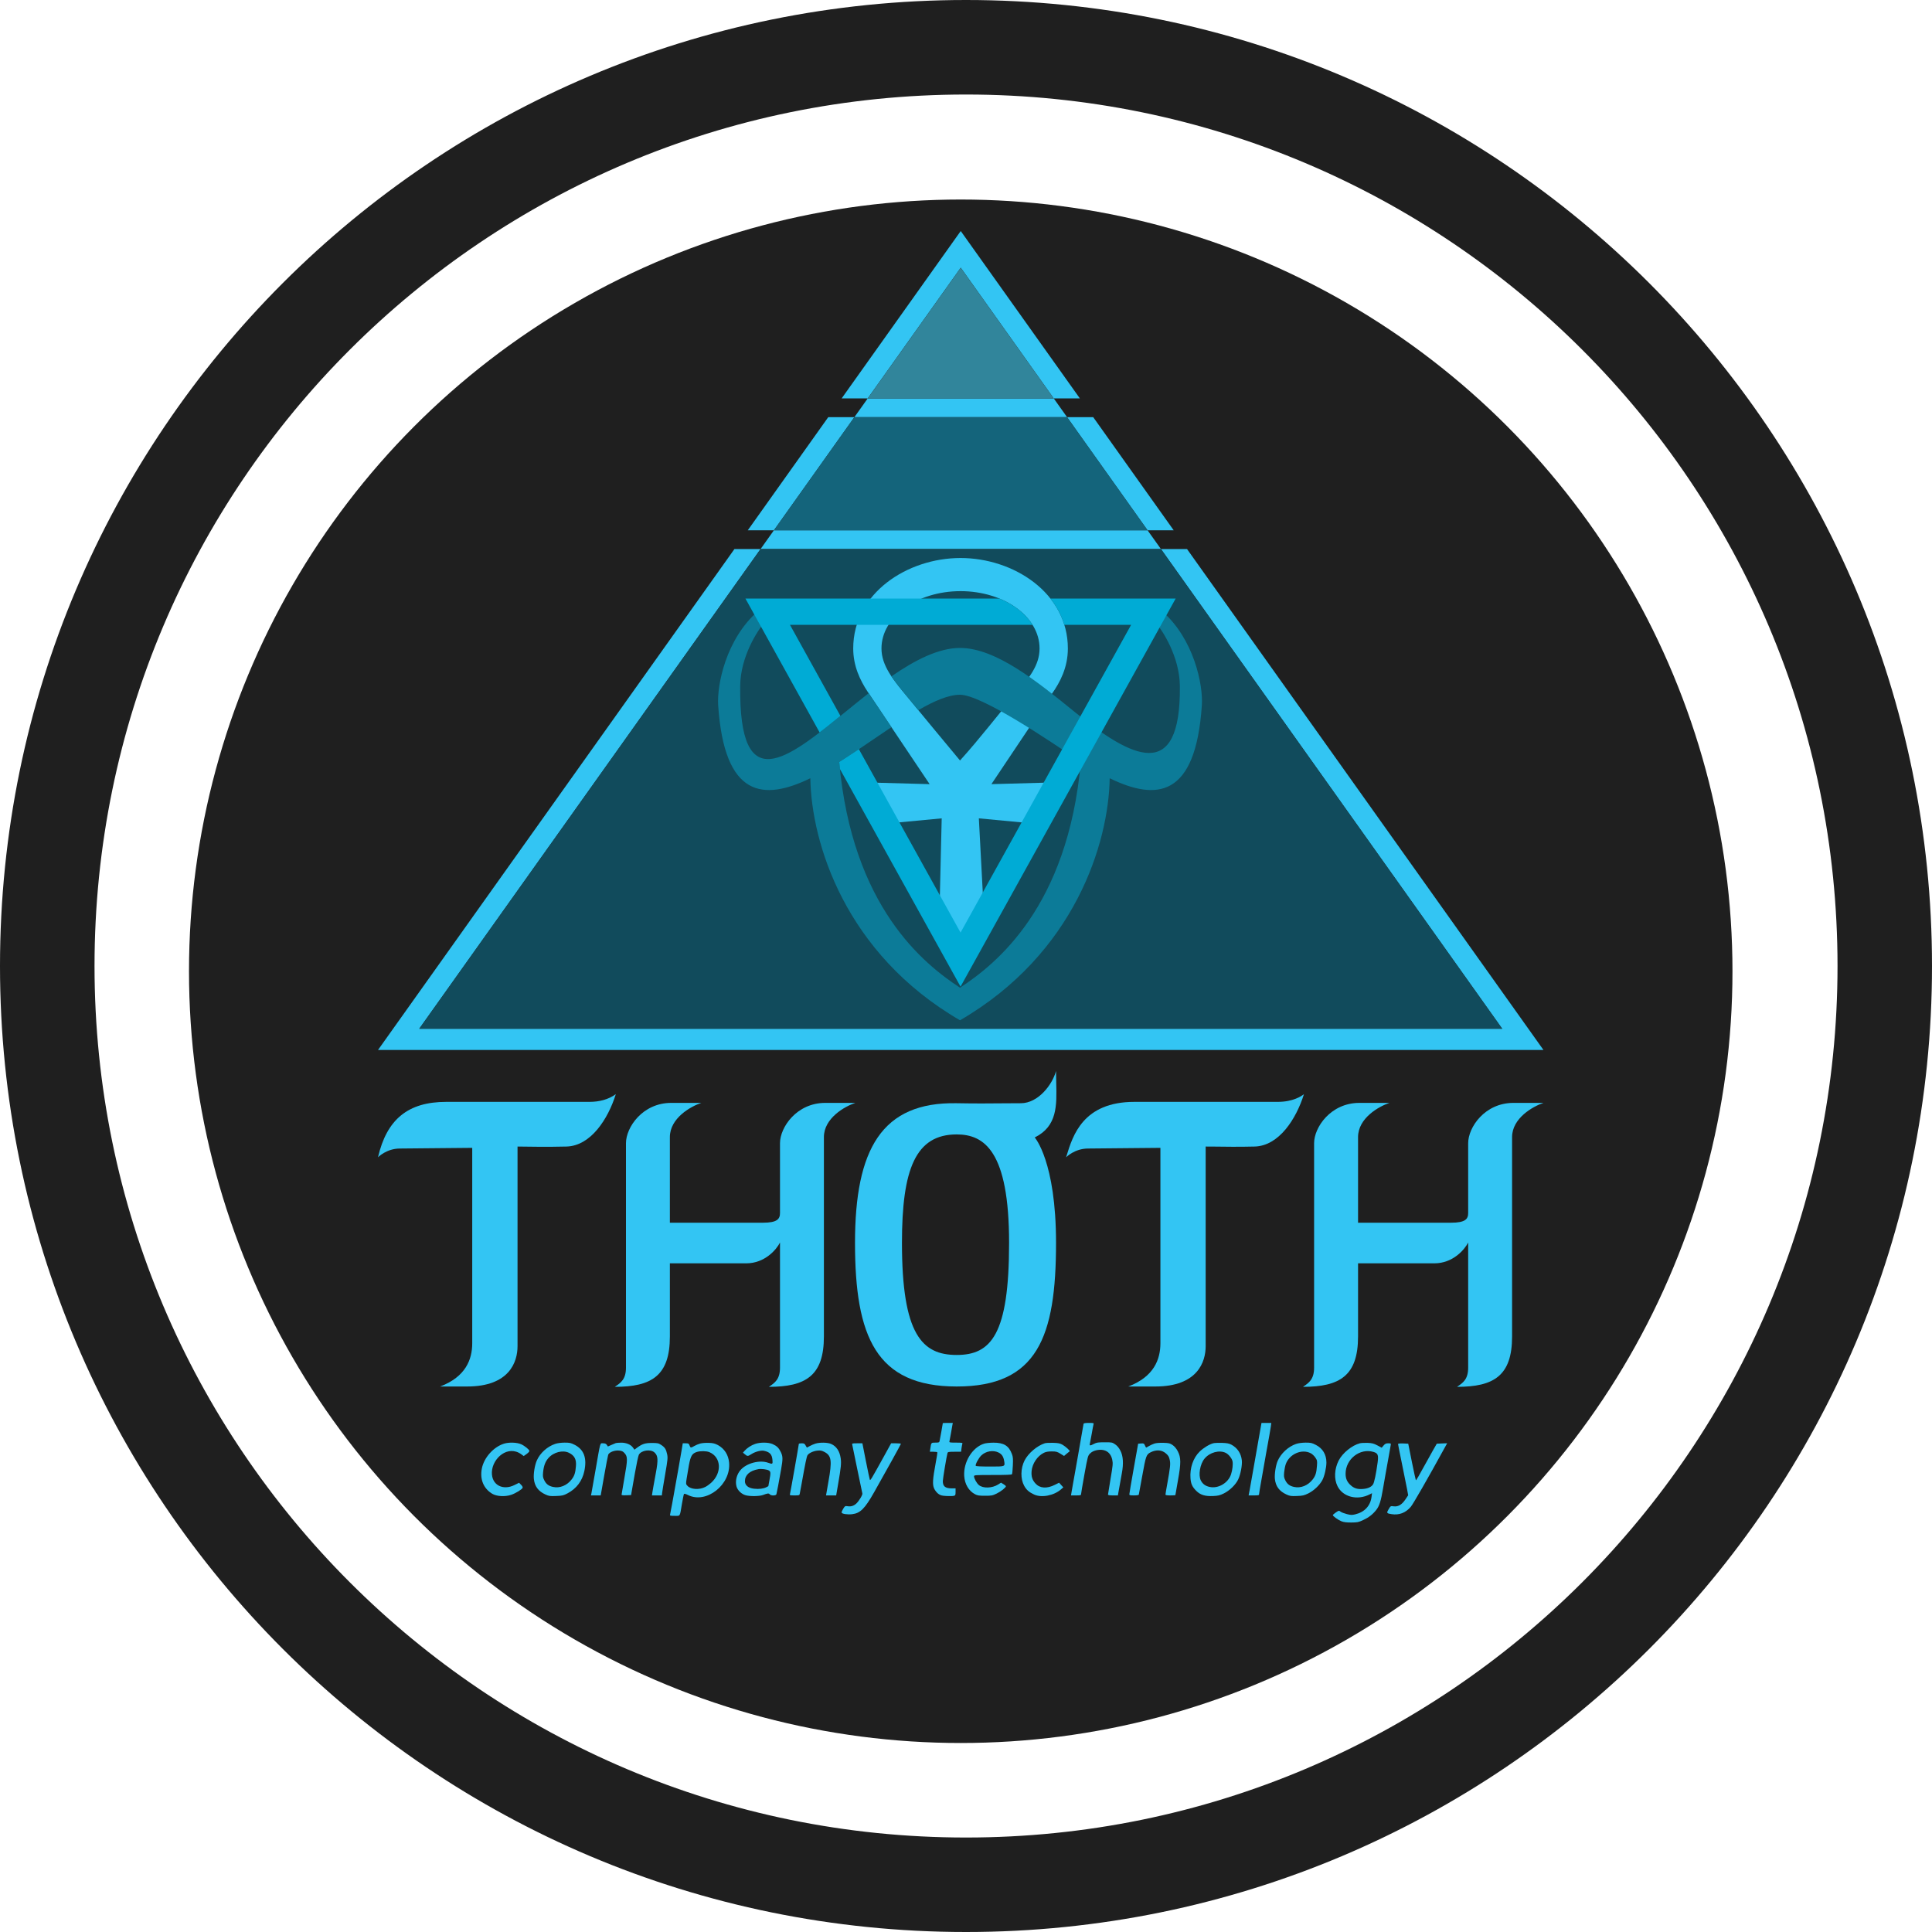
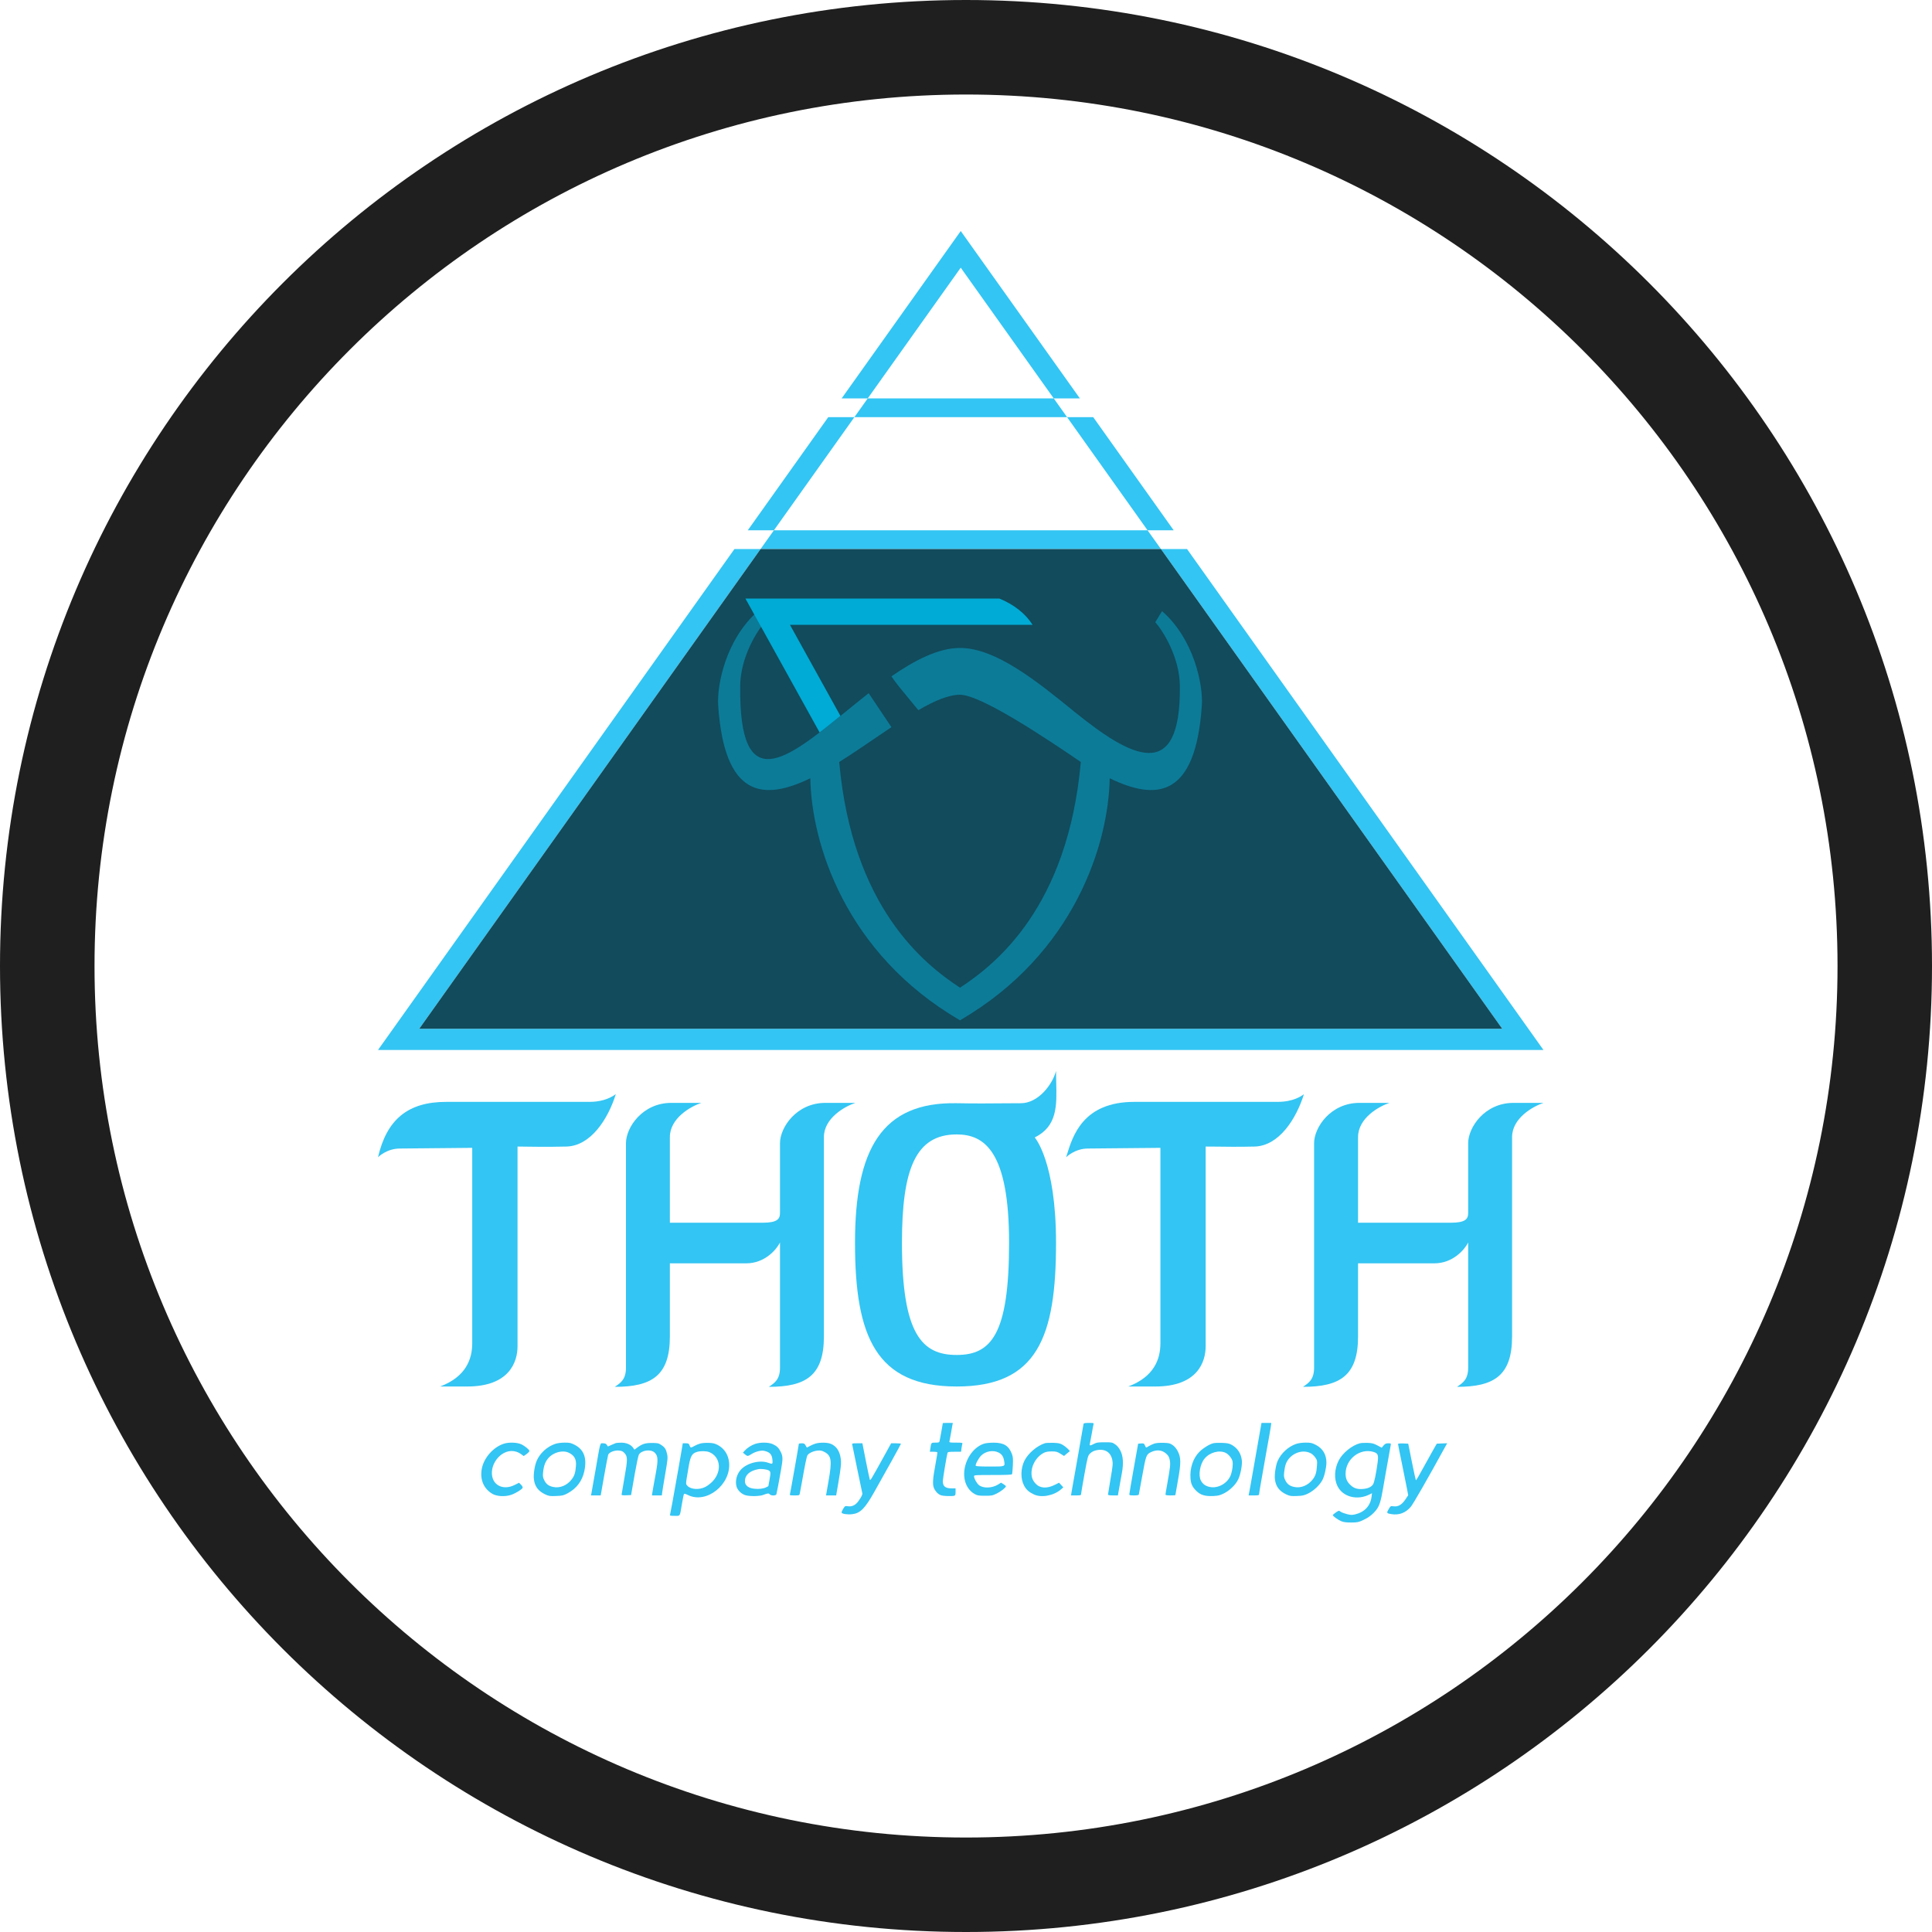
<svg xmlns="http://www.w3.org/2000/svg" width="40" height="40" viewBox="0 0 40 40" fill="none">
-   <circle cx="19.891" cy="20.109" r="15.978" fill="#1F1F1F" />
  <path fill-rule="evenodd" clip-rule="evenodd" d="M20 38.044C29.965 38.044 38.044 29.965 38.044 20C38.044 10.035 29.965 1.957 20 1.957C10.035 1.957 1.957 10.035 1.957 20C1.957 29.965 10.035 38.044 20 38.044ZM20 40C31.046 40 40 31.046 40 20C40 8.954 31.046 0 20 0C8.954 0 0 8.954 0 20C0 31.046 8.954 40 20 40Z" fill="#1F1F1F" />
  <path fill-rule="evenodd" clip-rule="evenodd" d="M21.868 22.413C21.866 22.334 21.864 22.254 21.864 22.174C21.787 22.459 21.493 22.841 21.136 22.841C21.017 22.841 20.896 22.842 20.769 22.843C20.494 22.846 20.19 22.848 19.807 22.841C18.255 22.812 17.702 23.793 17.702 25.732C17.702 27.671 18.136 28.706 19.807 28.706C21.479 28.706 21.864 27.678 21.864 25.732C21.864 24.043 21.423 23.55 21.423 23.55C21.892 23.317 21.88 22.89 21.868 22.413ZM19.807 23.487C20.381 23.487 20.892 23.835 20.892 25.732C20.892 27.629 20.521 28.053 19.807 28.053C19.094 28.053 18.674 27.636 18.674 25.732C18.674 24.209 18.954 23.487 19.807 23.487Z" fill="#33C5F3" />
  <path d="M9.239 22.813H12.204C12.399 22.813 12.592 22.768 12.75 22.653C12.589 23.168 12.232 23.724 11.729 23.738C11.287 23.75 10.885 23.738 10.715 23.738V27.872C10.715 28.192 10.551 28.706 9.672 28.706H9.113C9.644 28.505 9.777 28.143 9.777 27.81V23.765L8.281 23.779C8.001 23.779 7.826 23.96 7.826 23.96C8.008 23.173 8.449 22.813 9.239 22.813Z" fill="#33C5F3" />
  <path d="M12.729 28.713L12.743 28.703C12.851 28.63 12.96 28.556 12.96 28.317V23.668C12.96 23.341 13.303 22.834 13.897 22.834H14.52C14.303 22.906 13.869 23.148 13.869 23.543V25.315H15.793C16.093 25.315 16.149 25.238 16.149 25.113V23.668C16.149 23.341 16.492 22.834 17.087 22.834H17.709C17.492 22.906 17.058 23.148 17.058 23.543V27.671C17.058 28.484 16.681 28.713 15.918 28.713L15.933 28.703C16.04 28.63 16.149 28.556 16.149 28.317V25.725C16.077 25.869 15.836 26.156 15.45 26.156H13.869V27.671C13.869 28.484 13.491 28.713 12.729 28.713Z" fill="#33C5F3" />
  <path d="M26.977 28.713L26.991 28.703C27.098 28.63 27.207 28.556 27.207 28.317V23.668C27.207 23.341 27.55 22.834 28.145 22.834H28.767C28.55 22.906 28.117 23.148 28.117 23.543V25.315H30.04C30.341 25.315 30.397 25.238 30.397 25.113V23.668C30.397 23.341 30.739 22.834 31.334 22.834H31.956C31.74 22.906 31.306 23.148 31.306 23.543V27.671C31.306 28.484 30.928 28.713 30.166 28.713L30.18 28.703C30.288 28.63 30.397 28.556 30.397 28.317V25.725C30.325 25.869 30.083 26.156 29.697 26.156H28.117V27.671C28.117 28.484 27.739 28.713 26.977 28.713Z" fill="#33C5F3" />
  <path d="M23.486 22.813C22.423 22.813 22.21 23.512 22.083 23.927L22.073 23.96C22.073 23.96 22.248 23.779 22.528 23.779L24.025 23.765V27.81C24.025 28.143 23.892 28.505 23.36 28.706H23.92C24.798 28.706 24.962 28.192 24.962 27.872V23.738C25.007 23.738 25.068 23.738 25.142 23.739C25.348 23.742 25.651 23.746 25.976 23.738C26.48 23.724 26.836 23.168 26.997 22.653L26.993 22.657C26.944 22.692 26.777 22.813 26.452 22.813H23.486Z" fill="#33C5F3" />
  <path fill-rule="evenodd" clip-rule="evenodd" d="M19.52 29.464C19.52 29.474 19.461 29.802 19.453 29.835C19.447 29.864 19.437 29.868 19.366 29.868C19.278 29.868 19.279 29.867 19.262 29.988L19.252 30.057H19.326C19.367 30.057 19.403 30.062 19.406 30.068C19.41 30.074 19.394 30.178 19.371 30.298C19.31 30.626 19.303 30.736 19.34 30.818C19.356 30.854 19.394 30.903 19.423 30.925C19.469 30.96 19.495 30.967 19.593 30.973C19.657 30.976 19.726 30.975 19.746 30.97C19.78 30.962 19.784 30.954 19.784 30.888V30.815H19.704C19.571 30.815 19.52 30.773 19.52 30.665C19.52 30.62 19.6 30.137 19.617 30.083C19.623 30.061 19.644 30.057 19.761 30.057H19.898L19.907 29.984C19.913 29.944 19.921 29.901 19.925 29.89C19.933 29.871 19.912 29.868 19.792 29.868C19.663 29.868 19.651 29.865 19.657 29.842C19.661 29.828 19.675 29.755 19.688 29.678C19.7 29.602 19.715 29.522 19.719 29.5L19.727 29.46H19.624C19.566 29.46 19.52 29.462 19.52 29.464ZM22.434 29.478C22.431 29.488 22.411 29.601 22.39 29.729C22.368 29.858 22.339 30.028 22.324 30.108C22.309 30.189 22.283 30.336 22.266 30.436C22.248 30.537 22.225 30.668 22.214 30.728C22.203 30.788 22.189 30.865 22.184 30.899L22.174 30.961H22.279C22.368 30.961 22.383 30.957 22.382 30.936C22.382 30.922 22.414 30.737 22.452 30.524C22.52 30.151 22.524 30.137 22.569 30.093C22.599 30.062 22.641 30.04 22.69 30.028C22.867 29.986 22.994 30.059 23.028 30.223C23.044 30.3 23.041 30.335 22.993 30.616C22.964 30.786 22.94 30.933 22.94 30.943C22.941 30.956 22.971 30.961 23.043 30.961H23.145L23.154 30.907C23.164 30.843 23.192 30.69 23.227 30.5C23.264 30.302 23.254 30.144 23.197 30.035C23.168 29.977 23.132 29.934 23.09 29.905C23.028 29.862 23.02 29.86 22.869 29.861C22.735 29.861 22.704 29.865 22.651 29.893C22.572 29.935 22.553 29.935 22.564 29.893C22.568 29.875 22.586 29.782 22.603 29.686C22.619 29.589 22.637 29.499 22.641 29.485C22.648 29.462 22.637 29.46 22.545 29.46C22.474 29.46 22.438 29.465 22.434 29.478ZM26.062 29.777C26.031 29.951 25.981 30.238 25.95 30.415C25.919 30.591 25.884 30.786 25.873 30.848L25.851 30.961H25.959C26.054 30.961 26.068 30.958 26.068 30.935C26.068 30.92 26.09 30.784 26.118 30.632C26.145 30.48 26.189 30.235 26.214 30.087C26.24 29.938 26.27 29.771 26.281 29.715C26.292 29.659 26.305 29.578 26.311 29.536L26.321 29.46H26.22H26.118L26.062 29.777ZM10.436 29.889C10.218 29.957 10.02 30.178 9.976 30.404C9.932 30.629 10.012 30.821 10.195 30.929C10.288 30.983 10.462 30.991 10.586 30.948C10.678 30.916 10.808 30.836 10.82 30.804C10.832 30.773 10.766 30.72 10.747 30.699L10.652 30.746C10.414 30.865 10.172 30.748 10.184 30.474C10.198 30.186 10.519 29.908 10.795 30.111L10.843 30.146C10.868 30.126 10.96 30.073 10.96 30.039C10.96 30.014 10.865 29.936 10.791 29.902C10.706 29.863 10.54 29.857 10.436 29.889ZM11.492 29.895C11.329 29.951 11.183 30.083 11.115 30.236C11.071 30.334 11.042 30.515 11.053 30.619C11.069 30.773 11.144 30.874 11.295 30.943C11.365 30.975 11.389 30.978 11.516 30.973C11.643 30.968 11.667 30.962 11.752 30.917C11.935 30.82 12.055 30.661 12.098 30.458C12.155 30.189 12.091 30.014 11.901 29.915C11.819 29.873 11.796 29.868 11.689 29.868C11.613 29.869 11.541 29.878 11.492 29.895ZM12.751 29.877C12.739 29.881 12.697 29.898 12.658 29.916L12.586 29.948L12.564 29.915C12.548 29.891 12.528 29.882 12.486 29.882C12.42 29.882 12.436 29.825 12.326 30.458C12.285 30.691 12.248 30.899 12.244 30.921L12.235 30.961H12.336H12.437L12.508 30.557C12.548 30.334 12.585 30.137 12.592 30.119C12.611 30.067 12.724 30.023 12.815 30.032C12.874 30.038 12.897 30.048 12.929 30.084C12.996 30.157 12.996 30.216 12.929 30.592C12.896 30.777 12.869 30.936 12.869 30.945C12.869 30.957 12.899 30.961 12.967 30.958L13.066 30.954L13.076 30.895C13.082 30.863 13.113 30.685 13.145 30.5C13.178 30.314 13.214 30.143 13.226 30.12C13.275 30.026 13.471 29.997 13.552 30.073C13.624 30.14 13.629 30.222 13.579 30.495C13.531 30.757 13.516 30.839 13.507 30.899L13.498 30.961H13.6H13.703L13.709 30.907C13.712 30.876 13.741 30.703 13.772 30.521C13.824 30.219 13.828 30.182 13.812 30.107C13.79 30.004 13.766 29.966 13.688 29.915C13.633 29.879 13.615 29.875 13.494 29.875C13.353 29.875 13.295 29.895 13.182 29.979L13.135 30.014L13.105 29.971C13.059 29.907 12.964 29.868 12.861 29.869C12.812 29.87 12.763 29.873 12.751 29.877ZM14.497 29.887C14.46 29.897 14.405 29.92 14.375 29.938C14.304 29.98 14.294 29.978 14.276 29.926C14.262 29.887 14.254 29.882 14.198 29.882H14.136L14.111 30.032C14.089 30.168 14.012 30.6 13.917 31.129C13.897 31.241 13.877 31.344 13.873 31.358C13.866 31.381 13.877 31.384 13.968 31.384C14.088 31.384 14.073 31.409 14.118 31.14C14.136 31.034 14.155 30.94 14.161 30.932C14.167 30.922 14.196 30.929 14.244 30.953C14.625 31.143 15.138 30.737 15.095 30.279C15.08 30.12 14.998 29.992 14.864 29.919C14.801 29.886 14.764 29.876 14.675 29.873C14.614 29.87 14.534 29.877 14.497 29.887ZM15.634 29.895C15.552 29.923 15.465 29.98 15.414 30.039L15.382 30.076L15.423 30.11C15.475 30.154 15.482 30.154 15.564 30.102C15.64 30.054 15.757 30.024 15.817 30.037C15.939 30.063 15.983 30.111 15.993 30.228C16 30.315 15.996 30.318 15.901 30.284C15.727 30.222 15.458 30.292 15.334 30.433C15.252 30.525 15.218 30.662 15.248 30.774C15.27 30.857 15.355 30.937 15.443 30.959C15.537 30.983 15.727 30.979 15.798 30.952C15.893 30.916 15.916 30.913 15.936 30.938C15.964 30.971 16.065 30.969 16.075 30.936C16.084 30.907 16.128 30.671 16.172 30.422C16.21 30.206 16.209 30.154 16.167 30.065C16.125 29.978 16.085 29.938 15.996 29.898C15.91 29.86 15.741 29.858 15.634 29.895ZM16.881 29.889C16.847 29.9 16.795 29.922 16.766 29.939C16.737 29.956 16.711 29.97 16.708 29.97C16.704 29.97 16.691 29.95 16.679 29.926C16.659 29.889 16.648 29.882 16.598 29.882C16.566 29.882 16.539 29.887 16.539 29.893C16.539 29.914 16.363 30.91 16.355 30.936C16.347 30.958 16.358 30.961 16.449 30.961C16.549 30.961 16.552 30.96 16.559 30.921C16.564 30.899 16.581 30.802 16.599 30.706C16.672 30.296 16.7 30.16 16.718 30.13C16.746 30.085 16.839 30.041 16.927 30.033C16.986 30.027 17.015 30.033 17.067 30.06C17.216 30.137 17.23 30.24 17.151 30.68L17.102 30.961H17.207H17.312L17.354 30.717C17.412 30.379 17.42 30.297 17.406 30.194C17.385 30.046 17.319 29.945 17.209 29.896C17.137 29.863 16.975 29.86 16.881 29.889ZM20.376 29.889C20.131 29.965 19.944 30.269 19.963 30.56C19.974 30.728 20.057 30.868 20.186 30.936C20.237 30.963 20.27 30.968 20.393 30.968C20.529 30.968 20.547 30.965 20.636 30.922C20.724 30.879 20.826 30.798 20.826 30.771C20.826 30.765 20.804 30.745 20.776 30.728L20.725 30.697L20.665 30.735C20.54 30.813 20.353 30.819 20.266 30.746C20.22 30.707 20.167 30.611 20.166 30.564C20.166 30.54 20.194 30.538 20.554 30.538C20.826 30.538 20.945 30.534 20.952 30.522C20.958 30.513 20.966 30.431 20.97 30.34C20.976 30.204 20.973 30.162 20.951 30.105C20.887 29.932 20.782 29.868 20.569 29.869C20.497 29.869 20.41 29.878 20.376 29.889ZM21.632 29.881C21.471 29.933 21.29 30.087 21.213 30.236C21.129 30.401 21.126 30.618 21.204 30.761C21.251 30.847 21.307 30.895 21.411 30.943C21.566 31.014 21.821 30.964 21.968 30.835L22.015 30.794L21.971 30.746L21.927 30.698L21.841 30.741C21.675 30.825 21.53 30.815 21.439 30.715C21.372 30.641 21.349 30.57 21.358 30.459C21.371 30.304 21.477 30.145 21.612 30.079C21.654 30.058 21.701 30.05 21.775 30.05C21.866 30.05 21.888 30.056 21.954 30.097L22.03 30.144L22.085 30.097C22.116 30.072 22.143 30.049 22.147 30.047C22.159 30.038 22.065 29.951 22.002 29.914C21.946 29.882 21.916 29.876 21.803 29.872C21.73 29.87 21.653 29.874 21.632 29.881ZM23.899 29.888C23.866 29.899 23.816 29.922 23.788 29.939C23.76 29.956 23.734 29.97 23.73 29.97C23.726 29.97 23.714 29.95 23.704 29.925C23.687 29.885 23.68 29.881 23.625 29.885L23.564 29.89L23.473 30.4C23.423 30.68 23.382 30.922 23.382 30.936C23.381 30.957 23.395 30.961 23.477 30.961C23.541 30.961 23.575 30.955 23.578 30.943C23.581 30.933 23.614 30.754 23.651 30.546C23.724 30.139 23.733 30.113 23.825 30.067C23.945 30.008 24.058 30.018 24.144 30.096C24.189 30.136 24.205 30.163 24.218 30.225C24.236 30.311 24.23 30.369 24.167 30.721C24.146 30.833 24.13 30.933 24.13 30.943C24.13 30.956 24.16 30.961 24.233 30.961C24.289 30.961 24.335 30.958 24.335 30.954C24.335 30.95 24.359 30.814 24.388 30.651C24.453 30.291 24.452 30.177 24.385 30.047C24.357 29.993 24.321 29.949 24.28 29.92C24.224 29.881 24.204 29.876 24.089 29.872C24.009 29.87 23.938 29.875 23.899 29.888ZM25.12 29.881C25.04 29.901 24.919 29.975 24.839 30.052C24.703 30.183 24.631 30.396 24.648 30.61C24.657 30.723 24.685 30.785 24.768 30.867C24.853 30.951 24.946 30.98 25.111 30.974C25.22 30.969 25.253 30.961 25.336 30.921C25.457 30.862 25.584 30.739 25.635 30.631C25.684 30.529 25.721 30.335 25.711 30.237C25.696 30.09 25.617 29.974 25.49 29.908C25.443 29.884 25.398 29.876 25.297 29.873C25.224 29.871 25.145 29.874 25.12 29.881ZM26.834 29.895C26.671 29.951 26.52 30.091 26.452 30.248C26.413 30.339 26.385 30.521 26.395 30.619C26.411 30.773 26.486 30.874 26.637 30.943C26.706 30.974 26.732 30.978 26.851 30.973C26.969 30.969 26.999 30.962 27.086 30.92C27.2 30.864 27.319 30.752 27.377 30.646C27.421 30.566 27.462 30.386 27.462 30.28C27.462 30.116 27.386 29.988 27.245 29.916C27.162 29.873 27.139 29.868 27.032 29.868C26.955 29.869 26.884 29.878 26.834 29.895ZM28.157 29.881C27.992 29.923 27.795 30.083 27.715 30.24C27.627 30.415 27.617 30.618 27.691 30.768C27.802 30.994 28.102 31.071 28.359 30.939L28.406 30.915L28.396 30.992C28.372 31.179 28.25 31.308 28.055 31.354C27.991 31.369 27.964 31.368 27.886 31.348C27.835 31.335 27.776 31.313 27.756 31.298C27.72 31.271 27.719 31.272 27.657 31.314C27.623 31.337 27.595 31.362 27.595 31.369C27.595 31.39 27.703 31.468 27.772 31.496C27.82 31.515 27.874 31.522 27.976 31.522C28.101 31.521 28.126 31.516 28.216 31.475C28.337 31.419 28.416 31.358 28.492 31.264C28.559 31.179 28.59 31.08 28.636 30.808C28.654 30.704 28.677 30.569 28.688 30.509C28.7 30.449 28.726 30.302 28.747 30.181C28.768 30.061 28.789 29.945 28.793 29.922C28.8 29.884 28.798 29.882 28.742 29.882C28.695 29.882 28.676 29.891 28.645 29.928L28.607 29.973L28.516 29.925C28.44 29.885 28.407 29.877 28.314 29.873C28.254 29.871 28.183 29.875 28.157 29.881ZM17.646 29.916C17.65 29.934 17.697 30.162 17.75 30.422C17.803 30.682 17.85 30.907 17.854 30.92C17.863 30.948 17.783 31.08 17.727 31.131C17.676 31.177 17.617 31.196 17.552 31.185C17.498 31.177 17.494 31.179 17.457 31.238C17.436 31.272 17.421 31.308 17.426 31.319C17.435 31.344 17.55 31.361 17.641 31.35C17.811 31.33 17.905 31.236 18.098 30.895C18.322 30.501 18.653 29.901 18.653 29.892C18.653 29.887 18.608 29.882 18.552 29.882H18.45L18.315 30.127C18.026 30.65 18.018 30.662 18.008 30.632C18.002 30.617 17.966 30.442 17.926 30.243L17.855 29.882H17.746C17.64 29.882 17.637 29.883 17.646 29.916ZM28.945 29.897C28.945 29.906 28.982 30.092 29.027 30.31C29.072 30.528 29.119 30.763 29.132 30.832L29.155 30.958L29.098 31.043C29.024 31.153 28.949 31.198 28.857 31.187C28.791 31.178 28.791 31.178 28.75 31.247C28.703 31.325 28.708 31.333 28.811 31.349C28.969 31.373 29.101 31.322 29.208 31.198C29.256 31.142 29.556 30.621 29.907 29.98L29.962 29.881L29.854 29.885L29.747 29.89L29.668 30.028C29.625 30.104 29.564 30.213 29.534 30.269C29.384 30.543 29.32 30.653 29.314 30.647C29.31 30.643 29.273 30.471 29.231 30.265L29.156 29.89L29.051 29.885C28.981 29.883 28.945 29.887 28.945 29.897ZM11.782 30.08C11.895 30.136 11.936 30.216 11.924 30.355C11.913 30.494 11.893 30.555 11.836 30.629C11.739 30.756 11.588 30.817 11.449 30.785C11.358 30.765 11.307 30.726 11.268 30.646C11.24 30.59 11.236 30.565 11.244 30.482C11.257 30.351 11.289 30.262 11.352 30.19C11.459 30.065 11.654 30.015 11.782 30.08ZM14.686 30.065C14.934 30.168 14.952 30.495 14.721 30.702C14.688 30.732 14.634 30.77 14.6 30.787C14.478 30.849 14.304 30.838 14.234 30.764C14.2 30.728 14.199 30.724 14.216 30.614C14.225 30.552 14.247 30.424 14.264 30.329C14.3 30.141 14.329 30.093 14.427 30.061C14.501 30.038 14.625 30.04 14.686 30.065ZM20.672 30.072C20.74 30.105 20.774 30.155 20.789 30.243C20.81 30.367 20.818 30.363 20.496 30.363C20.313 30.363 20.208 30.358 20.202 30.348C20.187 30.325 20.261 30.187 20.317 30.133C20.41 30.044 20.56 30.018 20.672 30.072ZM25.379 30.081C25.438 30.11 25.507 30.197 25.518 30.255C25.53 30.318 25.517 30.434 25.487 30.525C25.428 30.704 25.222 30.825 25.043 30.785C24.956 30.766 24.899 30.724 24.862 30.651C24.806 30.542 24.845 30.311 24.939 30.199C25.047 30.068 25.247 30.015 25.379 30.081ZM27.141 30.09C27.17 30.105 27.212 30.146 27.234 30.179C27.271 30.235 27.274 30.247 27.266 30.349C27.256 30.492 27.237 30.553 27.179 30.629C27.081 30.756 26.93 30.817 26.791 30.785C26.7 30.765 26.649 30.726 26.61 30.646C26.582 30.59 26.579 30.565 26.587 30.482C26.592 30.428 26.606 30.355 26.619 30.318C26.692 30.104 26.955 29.989 27.141 30.09ZM28.435 30.06C28.529 30.088 28.543 30.123 28.522 30.281C28.489 30.52 28.453 30.694 28.427 30.733C28.394 30.783 28.329 30.815 28.241 30.825C28.124 30.839 28.046 30.82 27.978 30.762C27.893 30.691 27.859 30.618 27.859 30.512C27.859 30.209 28.155 29.977 28.435 30.06ZM15.919 30.445C15.957 30.47 15.959 30.491 15.93 30.648C15.918 30.712 15.909 30.766 15.908 30.768C15.908 30.769 15.89 30.78 15.867 30.791C15.807 30.822 15.712 30.834 15.612 30.822C15.492 30.809 15.423 30.752 15.423 30.667C15.423 30.538 15.522 30.45 15.702 30.417C15.761 30.406 15.883 30.422 15.919 30.445Z" fill="#33C5F3" />
  <path d="M19.891 4.783L22.358 8.249H21.817L19.891 5.542L17.965 8.249H21.817L22.093 8.637H17.689L17.965 8.249H17.425L19.891 4.783Z" fill="#33C5F3" />
  <path fill-rule="evenodd" clip-rule="evenodd" d="M16.023 10.979L17.689 8.637H17.148L15.482 10.979H16.023L15.747 11.367H15.206L7.826 21.739H31.956L24.576 11.367H24.036L23.759 10.979H24.3L22.634 8.637H22.093L23.759 10.979H16.023ZM24.036 11.367H15.747L8.68 21.299H31.102L24.036 11.367Z" fill="#33C5F3" />
  <path d="M15.747 11.367H24.036L31.102 21.299H8.68L15.747 11.367Z" fill="#114B5C" />
-   <path d="M22.093 8.637L23.759 10.979H16.023L17.689 8.637H22.093Z" fill="#14647B" />
-   <path d="M21.817 8.249L19.891 5.543L17.966 8.249H21.817Z" fill="#31859B" />
-   <path fill-rule="evenodd" clip-rule="evenodd" d="M21.782 14.359C21.945 14.129 22.109 13.822 22.109 13.426C22.109 12.277 20.985 11.553 19.887 11.553C18.789 11.553 17.665 12.277 17.665 13.426C17.665 13.79 17.808 14.085 17.961 14.317L19.247 16.235L18.077 16.203L18.576 17.03L19.497 16.943L19.453 18.794L19.876 19.524L20.364 18.794L20.266 16.943L21.187 17.03L21.686 16.203L20.526 16.235L21.782 14.359ZM18.25 13.426C18.25 13.782 18.491 14.073 18.789 14.432C19.152 14.87 19.511 15.31 19.876 15.745C20.288 15.29 20.659 14.801 21.055 14.332C21.302 14.039 21.523 13.777 21.523 13.426C21.523 12.771 20.791 12.239 19.887 12.239C18.983 12.239 18.25 12.771 18.25 13.426Z" fill="#33C5F3" />
  <path d="M15.325 14.199C15.331 13.601 15.678 13.056 15.834 12.882L15.693 12.653C15.032 13.23 14.841 14.178 14.869 14.602C14.997 16.52 15.809 16.583 16.777 16.113C16.799 17.452 17.497 19.742 19.876 21.124C22.255 19.742 22.954 17.452 22.975 16.113C23.943 16.583 24.755 16.52 24.883 14.602C24.911 14.178 24.72 13.23 24.059 12.653L23.919 12.882C24.074 13.056 24.421 13.601 24.428 14.199C24.451 16.241 23.417 15.683 22.256 14.745C21.483 14.116 20.62 13.415 19.876 13.415C19.431 13.415 18.942 13.667 18.456 14.003C18.548 14.141 18.664 14.28 18.79 14.432C18.864 14.522 18.939 14.612 19.013 14.703C19.342 14.512 19.639 14.384 19.876 14.384C20.316 14.384 21.698 15.313 22.377 15.776C22.109 18.78 20.621 19.961 19.876 20.449C19.131 19.961 17.643 18.78 17.375 15.776C17.622 15.622 17.871 15.452 18.115 15.286C18.23 15.207 18.344 15.13 18.456 15.055L17.985 14.352C17.82 14.482 17.656 14.615 17.496 14.745C16.287 15.726 15.298 16.53 15.325 14.199Z" fill="#0C7B98" />
  <path d="M21.378 12.936H16.355L17.4 14.822C17.268 14.929 17.086 15.077 16.969 15.164L15.433 12.392H20.69C20.992 12.515 21.234 12.706 21.378 12.936Z" fill="#00ABD5" />
-   <path d="M22.036 12.936H23.419L19.887 19.308L17.782 15.511C17.612 15.626 17.375 15.776 17.375 15.776C17.375 15.776 17.383 15.862 17.39 15.922L19.887 20.427L24.341 12.392H21.747C21.875 12.553 21.974 12.736 22.036 12.936Z" fill="#00ABD5" />
</svg>